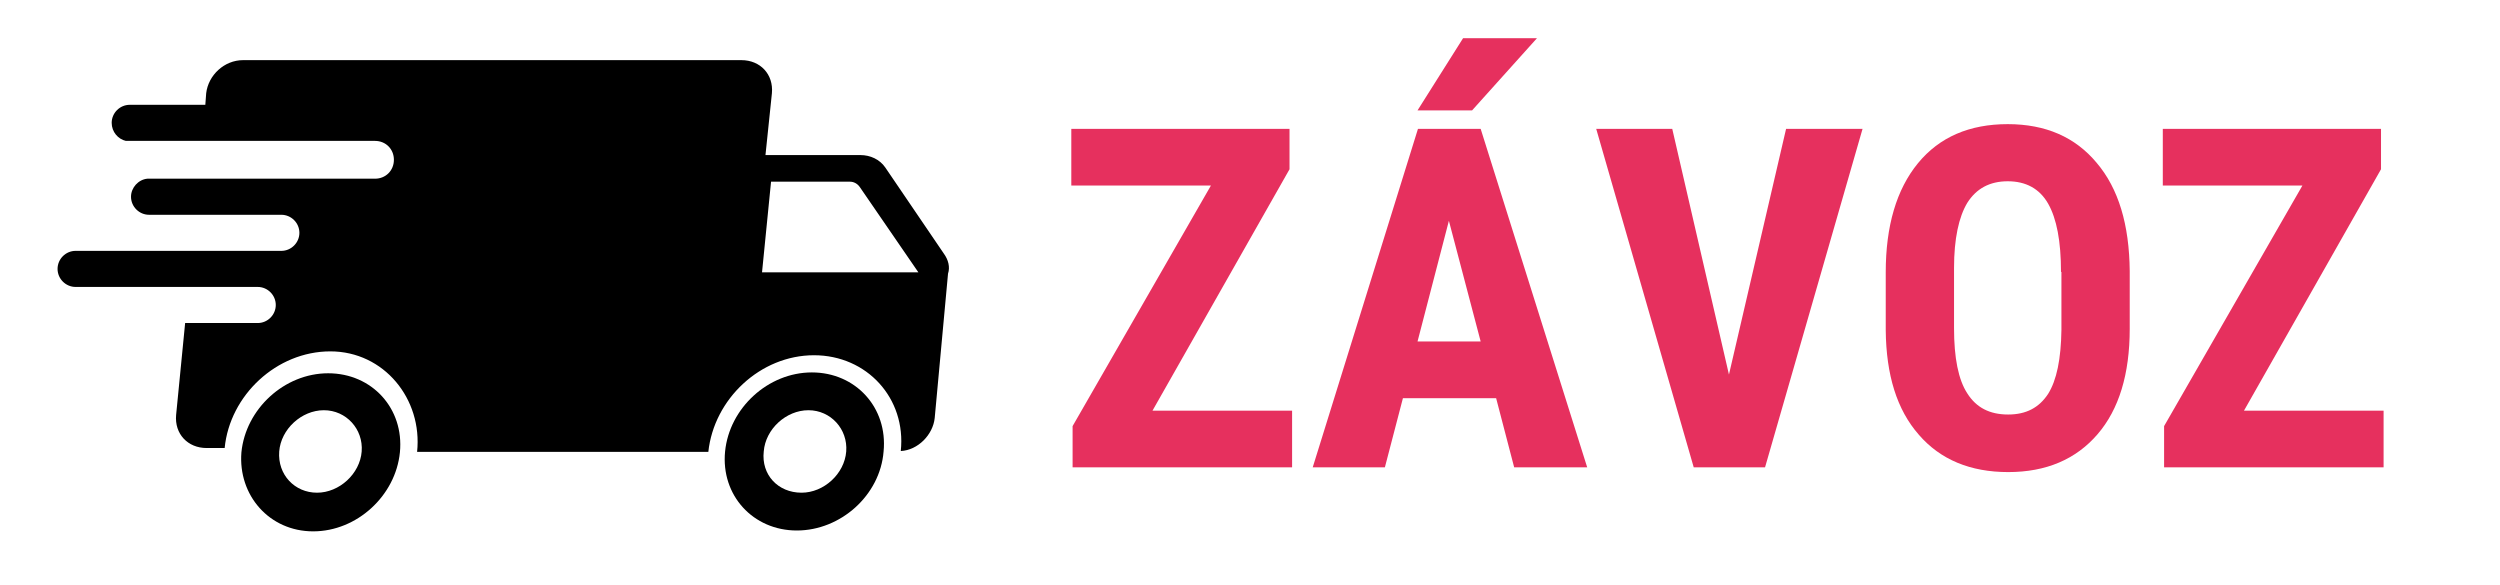
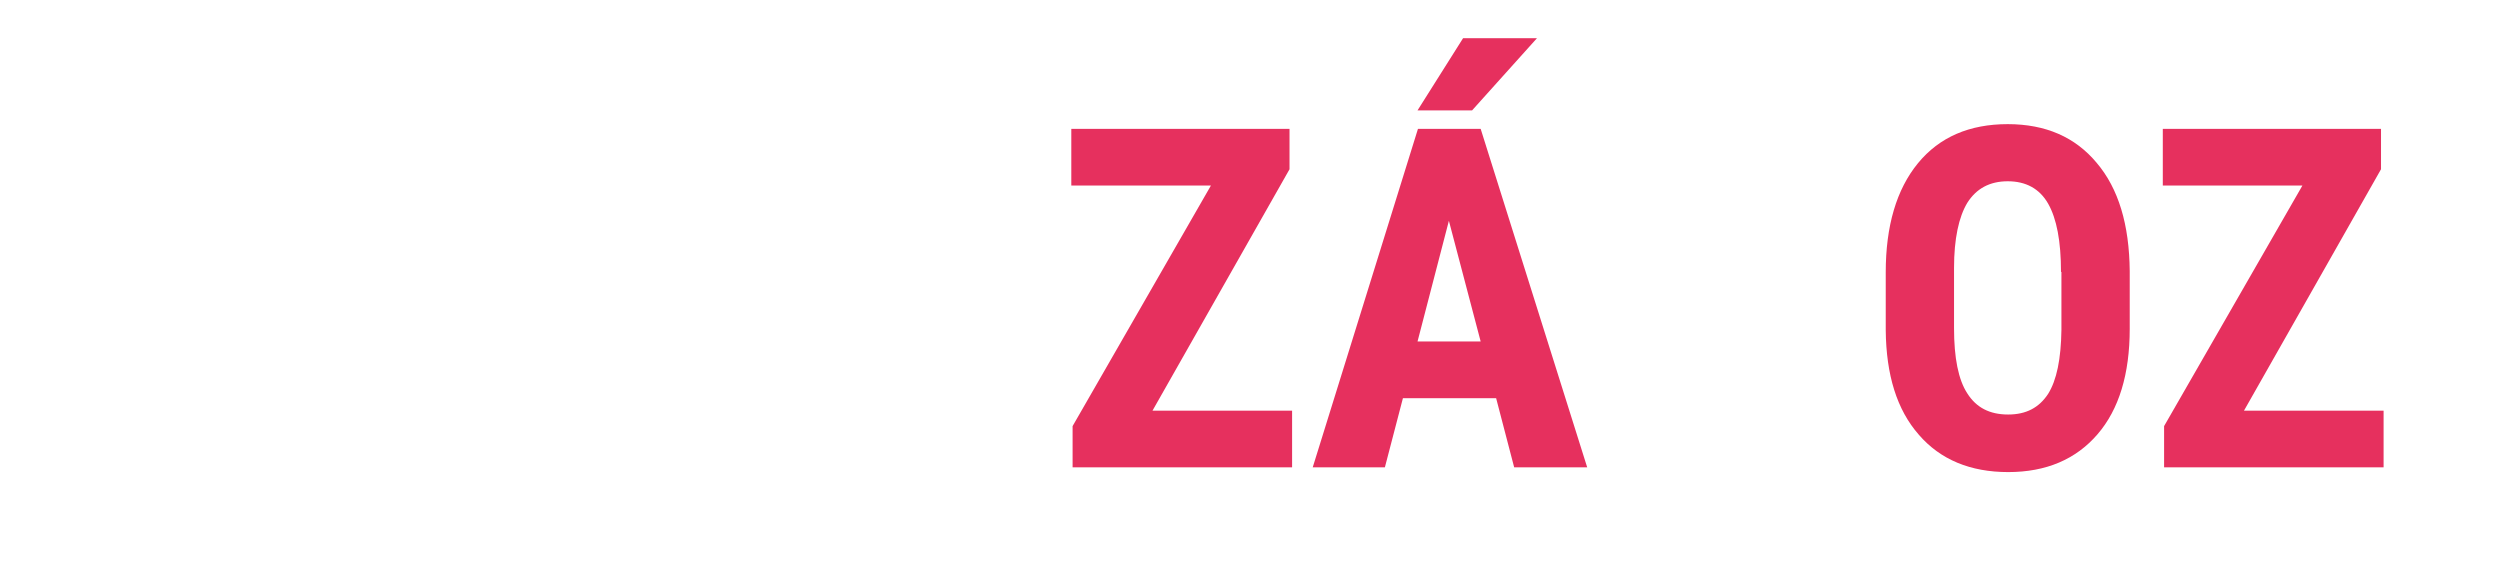
<svg xmlns="http://www.w3.org/2000/svg" version="1.1" id="Vrstva_1" x="0px" y="0px" viewBox="0 0 582 136.2" style="enable-background:new 0 0 582 136.2;" xml:space="preserve">
  <style type="text/css">
	.st0{fill:#E6305E;}
</style>
  <g id="Layer_2_00000031181635083574316740000003092937868712286652_">
</g>
  <g>
-     <path d="M205.7,105.1c1-10.2-6.5-18.4-16.7-18.4c-10.2,0-19.2,8.3-20.2,18.4c-1,10.2,6.5,18.4,16.7,18.4   C195.7,123.5,204.9,115.3,205.7,105.1z M177.8,105.1c0.4-5.2,5.2-9.6,10.4-9.6c5.2,0,9.2,4.4,8.8,9.6c-0.4,5.2-5.2,9.6-10.4,9.6   C181.1,114.7,177.2,110.5,177.8,105.1z" />
-     <path d="M72.9,123.7c10.2,0,19.2-8.3,20.2-18.4c1-10.2-6.5-18.4-16.7-18.4s-19.2,8.3-20.2,18.4C55.4,115.3,62.7,123.7,72.9,123.7z    M65,105.1c0.4-5.2,5.2-9.6,10.4-9.6s9.2,4.4,8.8,9.6c-0.4,5.2-5.2,9.6-10.4,9.6S64.6,110.5,65,105.1z" />
-     <path d="M219.7,59l-13.6-20c-1.3-1.9-3.5-2.9-5.8-2.9h-1.7h-20.4l1.5-14.4c0.4-4.4-2.7-7.7-7.1-7.7H56.6c-4.4,0-8.1,3.5-8.6,7.7   l-0.2,2.7H30.2c-2.3,0-4.2,1.9-4.2,4.2c0,2.1,1.5,3.8,3.3,4.2h58c2.5,0,4.4,1.9,4.4,4.4l0,0c0,2.5-1.9,4.4-4.4,4.4h-53   c-2.1,0.2-3.8,2.1-3.8,4.2c0,2.3,1.9,4.2,4.2,4.2h10.6h20.2c2.3,0,4.2,1.9,4.2,4.2s-1.9,4.2-4.2,4.2H44.8l0,0H17.6   c-2.3,0-4.2,1.9-4.2,4.2s1.9,4.2,4.2,4.2h26.3l0,0H60c2.3,0,4.2,1.9,4.2,4.2s-1.9,4.2-4.2,4.2H43.1L41,96.6   c-0.4,4.4,2.7,7.7,7.1,7.7h4.2C53.5,92,64.4,81.8,76.9,81.8s21.5,11.1,20.2,23.4h67.8c1.3-12.3,12.1-22.5,24.6-22.5   c12.3,0,21.5,10,20.2,22.3c4-0.2,7.5-3.8,7.9-7.7l3.1-33.6C221.2,62.2,220.8,60.5,219.7,59z M177.4,63.4l2.1-21.1h18.4   c0.8,0,1.7,0.4,2.3,1.3l13.6,19.8H177.4z" />
-   </g>
+     </g>
  <g>
    <path class="st0" d="M268.3,95.6h32.5v13.2h-51.1v-9.6l32.2-56h-32.5V30h50.8v9.4L268.3,95.6z" />
    <path class="st0" d="M348.3,92.7h-21.7l-4.2,16.1h-16.8L330.1,30h14.6l24.8,78.8h-17L348.3,92.7z M340.6,8.9h17.2l-15.1,16.8H330   L340.6,8.9z M330,79.5h14.7l-7.4-28.1L330,79.5z" />
-     <path class="st0" d="M402.5,87.2L415.8,30h17.8l-22.7,78.8h-16.6L371.6,30h17.7L402.5,87.2z" />
    <path class="st0" d="M495.8,76.5c0,10.6-2.5,18.8-7.5,24.6c-5,5.8-11.9,8.8-20.8,8.8c-8.8,0-15.8-2.9-20.8-8.7   c-5.1-5.8-7.6-13.9-7.7-24.3V63.4c0-10.8,2.5-19.3,7.5-25.4c5-6.1,12-9.1,20.9-9.1c8.8,0,15.7,3,20.7,9c5.1,6,7.6,14.4,7.7,25.2   V76.5z M479.8,63.3c0-7.1-1-12.4-3-15.9c-2-3.5-5.2-5.2-9.4-5.2c-4.2,0-7.3,1.7-9.4,5c-2,3.3-3.1,8.4-3.1,15.2v14   c0,6.9,1,12,3.1,15.2c2.1,3.3,5.2,4.9,9.5,4.9c4.2,0,7.2-1.6,9.3-4.8c2-3.2,3-8.1,3.1-14.9V63.3z" />
    <path class="st0" d="M522.4,95.6h32.5v13.2h-51.1v-9.6l32.2-56h-32.5V30h50.8v9.4L522.4,95.6z" />
  </g>
</svg>